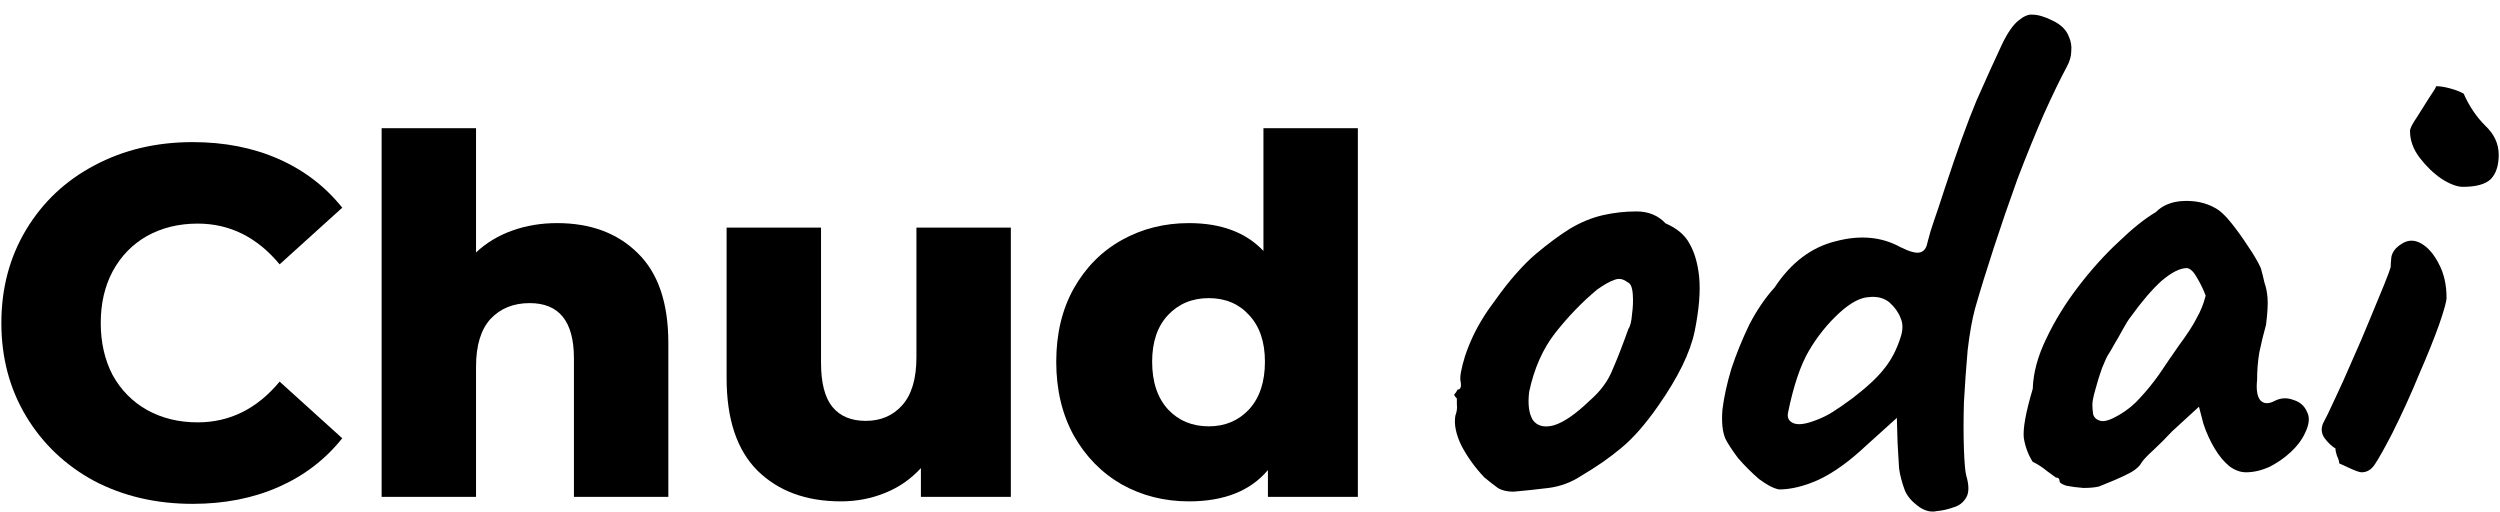
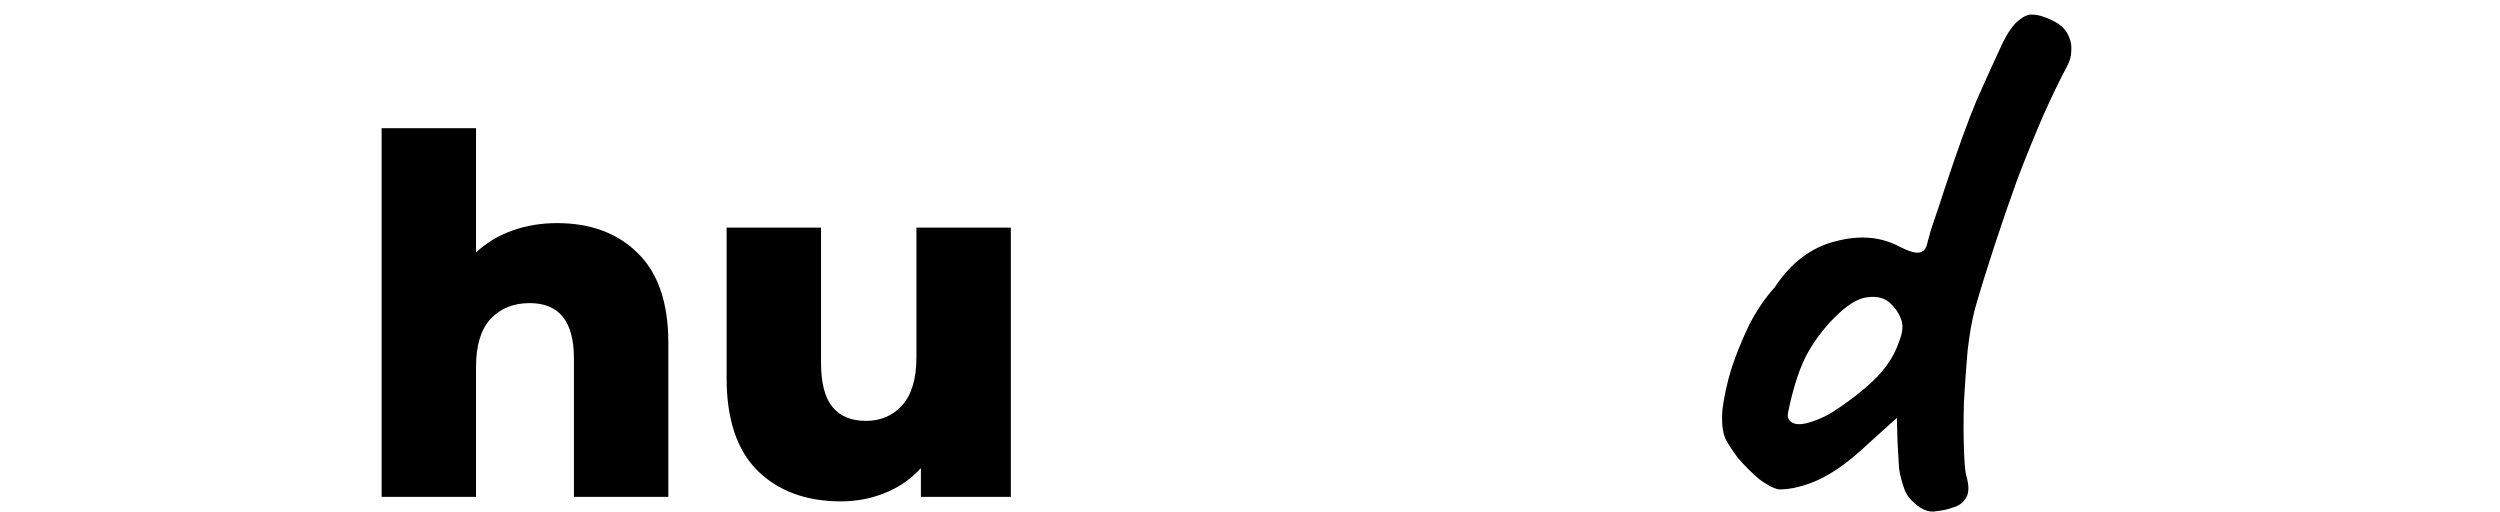
<svg xmlns="http://www.w3.org/2000/svg" width="161" height="33" viewBox="0 0 161 33" fill="none">
-   <path d="M12.408 32.448C10.061 32.448 7.949 31.957 6.072 30.976C4.216 29.973 2.755 28.587 1.688 26.816C0.621 25.045 0.088 23.04 0.088 20.8C0.088 18.56 0.621 16.555 1.688 14.784C2.755 13.013 4.216 11.637 6.072 10.656C7.949 9.653 10.061 9.152 12.408 9.152C14.456 9.152 16.301 9.515 17.944 10.24C19.587 10.965 20.952 12.011 22.04 13.376L18.008 17.024C16.557 15.275 14.797 14.4 12.728 14.4C11.512 14.4 10.424 14.667 9.464 15.2C8.525 15.733 7.789 16.491 7.256 17.472C6.744 18.432 6.488 19.541 6.488 20.8C6.488 22.059 6.744 23.179 7.256 24.16C7.789 25.12 8.525 25.867 9.464 26.4C10.424 26.933 11.512 27.2 12.728 27.2C14.797 27.2 16.557 26.325 18.008 24.576L22.04 28.224C20.952 29.589 19.587 30.635 17.944 31.36C16.301 32.085 14.456 32.448 12.408 32.448Z" fill="black" />
  <path d="M35.873 14.368C38.028 14.368 39.756 15.008 41.057 16.288C42.38 17.568 43.041 19.499 43.041 22.08V32H36.961V23.072C36.961 20.704 36.012 19.52 34.113 19.52C33.068 19.52 32.225 19.861 31.585 20.544C30.966 21.227 30.657 22.251 30.657 23.616V32H24.577V8.256H30.657V16.256C31.318 15.637 32.097 15.168 32.993 14.848C33.889 14.528 34.849 14.368 35.873 14.368Z" fill="black" />
  <path d="M65.098 14.656V32H59.306V30.144C58.666 30.848 57.898 31.381 57.002 31.744C56.106 32.107 55.157 32.288 54.154 32.288C51.914 32.288 50.122 31.627 48.778 30.304C47.456 28.981 46.794 26.997 46.794 24.352V14.656H52.874V23.36C52.874 24.661 53.12 25.611 53.61 26.208C54.101 26.805 54.816 27.104 55.754 27.104C56.714 27.104 57.493 26.773 58.09 26.112C58.709 25.429 59.018 24.395 59.018 23.008V14.656H65.098Z" fill="black" />
-   <path d="M87.446 8.256V32H81.654V30.272C80.524 31.616 78.828 32.288 76.566 32.288C74.988 32.288 73.548 31.925 72.246 31.2C70.945 30.453 69.91 29.397 69.142 28.032C68.396 26.667 68.022 25.088 68.022 23.296C68.022 21.504 68.396 19.936 69.142 18.592C69.91 17.227 70.945 16.181 72.246 15.456C73.548 14.731 74.988 14.368 76.566 14.368C78.636 14.368 80.236 14.965 81.366 16.16V8.256H87.446ZM77.846 27.456C78.892 27.456 79.756 27.093 80.438 26.368C81.121 25.621 81.462 24.597 81.462 23.296C81.462 22.016 81.121 21.013 80.438 20.288C79.777 19.563 78.913 19.2 77.846 19.2C76.78 19.2 75.905 19.563 75.222 20.288C74.54 21.013 74.198 22.016 74.198 23.296C74.198 24.597 74.54 25.621 75.222 26.368C75.905 27.093 76.78 27.456 77.846 27.456Z" fill="black" />
-   <path d="M97.47 31.664C97.054 31.664 96.718 31.584 96.462 31.424C96.238 31.264 95.95 31.04 95.598 30.752C94.99 30.112 94.494 29.424 94.11 28.688C93.758 27.952 93.63 27.312 93.726 26.768C93.822 26.512 93.854 26.272 93.822 26.048C93.822 25.792 93.822 25.664 93.822 25.664C93.662 25.504 93.614 25.408 93.678 25.376C93.742 25.312 93.806 25.216 93.87 25.088C94.062 25.088 94.126 24.912 94.062 24.56C93.998 24.304 94.094 23.76 94.35 22.928C94.638 22.064 95.022 21.248 95.502 20.48C95.694 20.16 95.982 19.744 96.366 19.232C96.75 18.688 97.166 18.16 97.614 17.648C98.094 17.104 98.526 16.672 98.91 16.352C99.71 15.68 100.446 15.136 101.118 14.72C101.822 14.304 102.526 14.016 103.23 13.856C103.934 13.696 104.654 13.616 105.39 13.616C106.158 13.616 106.782 13.872 107.262 14.384C107.998 14.704 108.51 15.136 108.798 15.68C109.118 16.224 109.326 16.928 109.422 17.792C109.518 18.752 109.422 19.936 109.134 21.344C108.846 22.72 108.062 24.32 106.782 26.144C105.982 27.296 105.198 28.192 104.43 28.832C103.662 29.472 102.814 30.064 101.886 30.608C101.214 31.056 100.494 31.328 99.726 31.424C98.958 31.52 98.206 31.6 97.47 31.664ZM102.366 25.808C103.07 25.2 103.566 24.528 103.854 23.792C104.174 23.056 104.51 22.192 104.862 21.2C104.99 21.008 105.07 20.688 105.102 20.24C105.166 19.792 105.182 19.36 105.15 18.944C105.118 18.496 105.006 18.24 104.814 18.176C104.526 17.952 104.238 17.904 103.95 18.032C103.662 18.128 103.294 18.336 102.846 18.656C101.886 19.456 100.99 20.384 100.158 21.44C99.358 22.464 98.798 23.728 98.478 25.232C98.382 26.032 98.462 26.64 98.718 27.056C99.006 27.44 99.454 27.552 100.062 27.392C100.702 27.2 101.47 26.672 102.366 25.808Z" fill="black" />
  <path d="M124.749 32.912C124.333 33.008 123.917 32.896 123.501 32.576C123.117 32.288 122.845 31.968 122.685 31.616C122.493 31.104 122.365 30.624 122.301 30.176C122.269 29.696 122.237 29.152 122.205 28.544L122.157 26.912L120.189 28.688C119.101 29.712 118.077 30.448 117.117 30.896C116.189 31.312 115.341 31.52 114.573 31.52C114.221 31.456 113.789 31.232 113.277 30.848C112.797 30.432 112.349 29.984 111.933 29.504C111.549 28.992 111.277 28.576 111.117 28.256C110.925 27.808 110.861 27.184 110.925 26.384C111.021 25.584 111.213 24.704 111.501 23.744C111.821 22.784 112.205 21.84 112.653 20.912C113.133 19.984 113.677 19.184 114.285 18.512C115.341 16.912 116.653 15.92 118.221 15.536C119.789 15.12 121.181 15.248 122.397 15.92C122.973 16.208 123.389 16.32 123.645 16.256C123.901 16.192 124.061 15.984 124.125 15.632C124.253 15.12 124.397 14.64 124.557 14.192C124.717 13.744 124.941 13.072 125.229 12.176C126.029 9.744 126.717 7.84 127.293 6.464C127.901 5.088 128.445 3.888 128.925 2.864C129.277 2.128 129.629 1.616 129.981 1.328C130.333 1.04 130.637 0.912 130.893 0.944C131.245 0.944 131.677 1.072 132.189 1.328C132.733 1.584 133.085 1.936 133.245 2.384C133.373 2.672 133.421 2.976 133.389 3.296C133.389 3.616 133.293 3.952 133.101 4.304C132.685 5.072 132.189 6.096 131.613 7.376C131.069 8.624 130.509 10 129.933 11.504C129.389 13.008 128.877 14.496 128.397 15.968C127.917 17.44 127.517 18.736 127.197 19.856C127.005 20.56 126.845 21.456 126.717 22.544C126.621 23.632 126.541 24.752 126.477 25.904C126.445 27.024 126.445 28.032 126.477 28.928C126.509 29.792 126.557 30.352 126.621 30.608C126.813 31.248 126.813 31.728 126.621 32.048C126.429 32.368 126.157 32.576 125.805 32.672C125.453 32.8 125.101 32.88 124.749 32.912ZM116.829 27.104C117.277 26.944 117.677 26.752 118.029 26.528C118.381 26.304 118.797 26.016 119.277 25.664C120.237 24.928 120.925 24.288 121.341 23.744C121.789 23.2 122.141 22.528 122.397 21.728C122.557 21.248 122.557 20.832 122.397 20.48C122.269 20.128 122.029 19.792 121.677 19.472C121.325 19.184 120.877 19.072 120.333 19.136C119.789 19.168 119.165 19.504 118.461 20.144C117.693 20.848 117.037 21.664 116.493 22.592C115.949 23.52 115.501 24.848 115.149 26.576C115.085 26.896 115.197 27.12 115.485 27.248C115.773 27.376 116.221 27.328 116.829 27.104Z" fill="black" />
-   <path d="M135.181 31.328C134.925 31.392 134.589 31.424 134.173 31.424C133.757 31.392 133.389 31.344 133.069 31.28C132.781 31.184 132.637 31.088 132.637 30.992C132.637 30.832 132.557 30.752 132.397 30.752C132.397 30.752 132.221 30.624 131.869 30.368C131.517 30.08 131.197 29.872 130.909 29.744C130.621 29.296 130.429 28.784 130.333 28.208C130.269 27.6 130.461 26.544 130.909 25.04C130.941 24.016 131.229 22.944 131.773 21.824C132.317 20.672 133.005 19.552 133.837 18.464C134.669 17.376 135.533 16.416 136.429 15.584C137.325 14.72 138.125 14.08 138.829 13.664C139.277 13.216 139.869 12.976 140.605 12.944C141.373 12.912 142.045 13.056 142.621 13.376C142.941 13.536 143.293 13.856 143.677 14.336C144.061 14.816 144.429 15.328 144.781 15.872C145.133 16.384 145.405 16.848 145.597 17.264C145.693 17.616 145.773 17.936 145.837 18.224C145.933 18.48 145.997 18.8 146.029 19.184C146.061 19.568 146.029 20.144 145.933 20.912C145.773 21.488 145.629 22.08 145.501 22.688C145.405 23.264 145.357 23.856 145.357 24.464C145.293 25.072 145.357 25.504 145.549 25.76C145.773 26.016 146.093 26.032 146.509 25.808C146.893 25.616 147.293 25.6 147.709 25.76C148.125 25.888 148.413 26.144 148.573 26.528C148.765 26.88 148.717 27.344 148.429 27.92C148.237 28.336 147.933 28.736 147.517 29.12C147.101 29.504 146.637 29.824 146.125 30.08C145.613 30.304 145.117 30.416 144.637 30.416C144.285 30.416 143.933 30.288 143.581 30.032C143.229 29.744 142.909 29.36 142.621 28.88C142.333 28.4 142.093 27.872 141.901 27.296L141.613 26.192L139.885 27.776C139.469 28.224 139.053 28.64 138.637 29.024C138.253 29.376 138.013 29.632 137.917 29.792C137.757 30.08 137.437 30.336 136.957 30.56C136.509 30.784 135.917 31.04 135.181 31.328ZM136.477 26.72C137.021 26.4 137.485 26.016 137.869 25.568C138.285 25.12 138.685 24.624 139.069 24.08C139.453 23.504 139.869 22.896 140.317 22.256C140.861 21.52 141.245 20.928 141.469 20.48C141.725 20.032 141.917 19.552 142.045 19.04C141.917 18.688 141.741 18.32 141.517 17.936C141.293 17.52 141.069 17.296 140.845 17.264C140.397 17.264 139.853 17.536 139.213 18.08C138.605 18.624 137.933 19.408 137.197 20.432C137.069 20.592 136.909 20.848 136.717 21.2C136.525 21.552 136.333 21.888 136.141 22.208C135.981 22.496 135.869 22.688 135.805 22.784C135.709 22.912 135.565 23.216 135.373 23.696C135.213 24.144 135.069 24.608 134.941 25.088C134.813 25.536 134.749 25.856 134.749 26.048C134.749 26.24 134.765 26.448 134.797 26.672C134.861 26.896 135.021 27.04 135.277 27.104C135.533 27.168 135.933 27.04 136.477 26.72Z" fill="black" />
-   <path d="M152.085 30.416C151.957 30.416 151.685 30.32 151.269 30.128C150.853 29.936 150.645 29.84 150.645 29.84C150.645 29.712 150.597 29.552 150.501 29.36C150.437 29.168 150.405 29.008 150.405 28.88C150.181 28.752 149.957 28.544 149.733 28.256C149.509 27.968 149.461 27.648 149.589 27.296C149.781 26.944 150.037 26.416 150.357 25.712C150.709 24.976 151.077 24.16 151.461 23.264C151.877 22.336 152.261 21.44 152.613 20.576C152.965 19.712 153.269 18.976 153.525 18.368C153.781 17.728 153.925 17.344 153.957 17.216C153.957 17.088 153.973 16.864 154.005 16.544C154.069 16.224 154.277 15.952 154.629 15.728C155.045 15.44 155.477 15.424 155.925 15.68C156.373 15.936 156.757 16.384 157.077 17.024C157.397 17.632 157.557 18.352 157.557 19.184C157.557 19.408 157.397 19.984 157.077 20.912C156.757 21.808 156.325 22.88 155.781 24.128C155.269 25.376 154.693 26.64 154.053 27.92C153.573 28.848 153.205 29.504 152.949 29.888C152.725 30.24 152.437 30.416 152.085 30.416ZM158.613 12.032C158.229 12.032 157.765 11.856 157.221 11.504C156.709 11.152 156.245 10.704 155.829 10.16C155.413 9.616 155.205 9.04 155.205 8.432C155.205 8.272 155.349 7.984 155.637 7.568C155.925 7.12 156.197 6.688 156.453 6.272C156.741 5.856 156.885 5.616 156.885 5.552C157.141 5.552 157.445 5.6 157.797 5.696C158.149 5.792 158.437 5.904 158.661 6.032C159.013 6.832 159.477 7.52 160.053 8.096C160.629 8.64 160.917 9.264 160.917 9.968C160.917 10.672 160.741 11.2 160.389 11.552C160.037 11.872 159.445 12.032 158.613 12.032Z" fill="black" />
</svg>